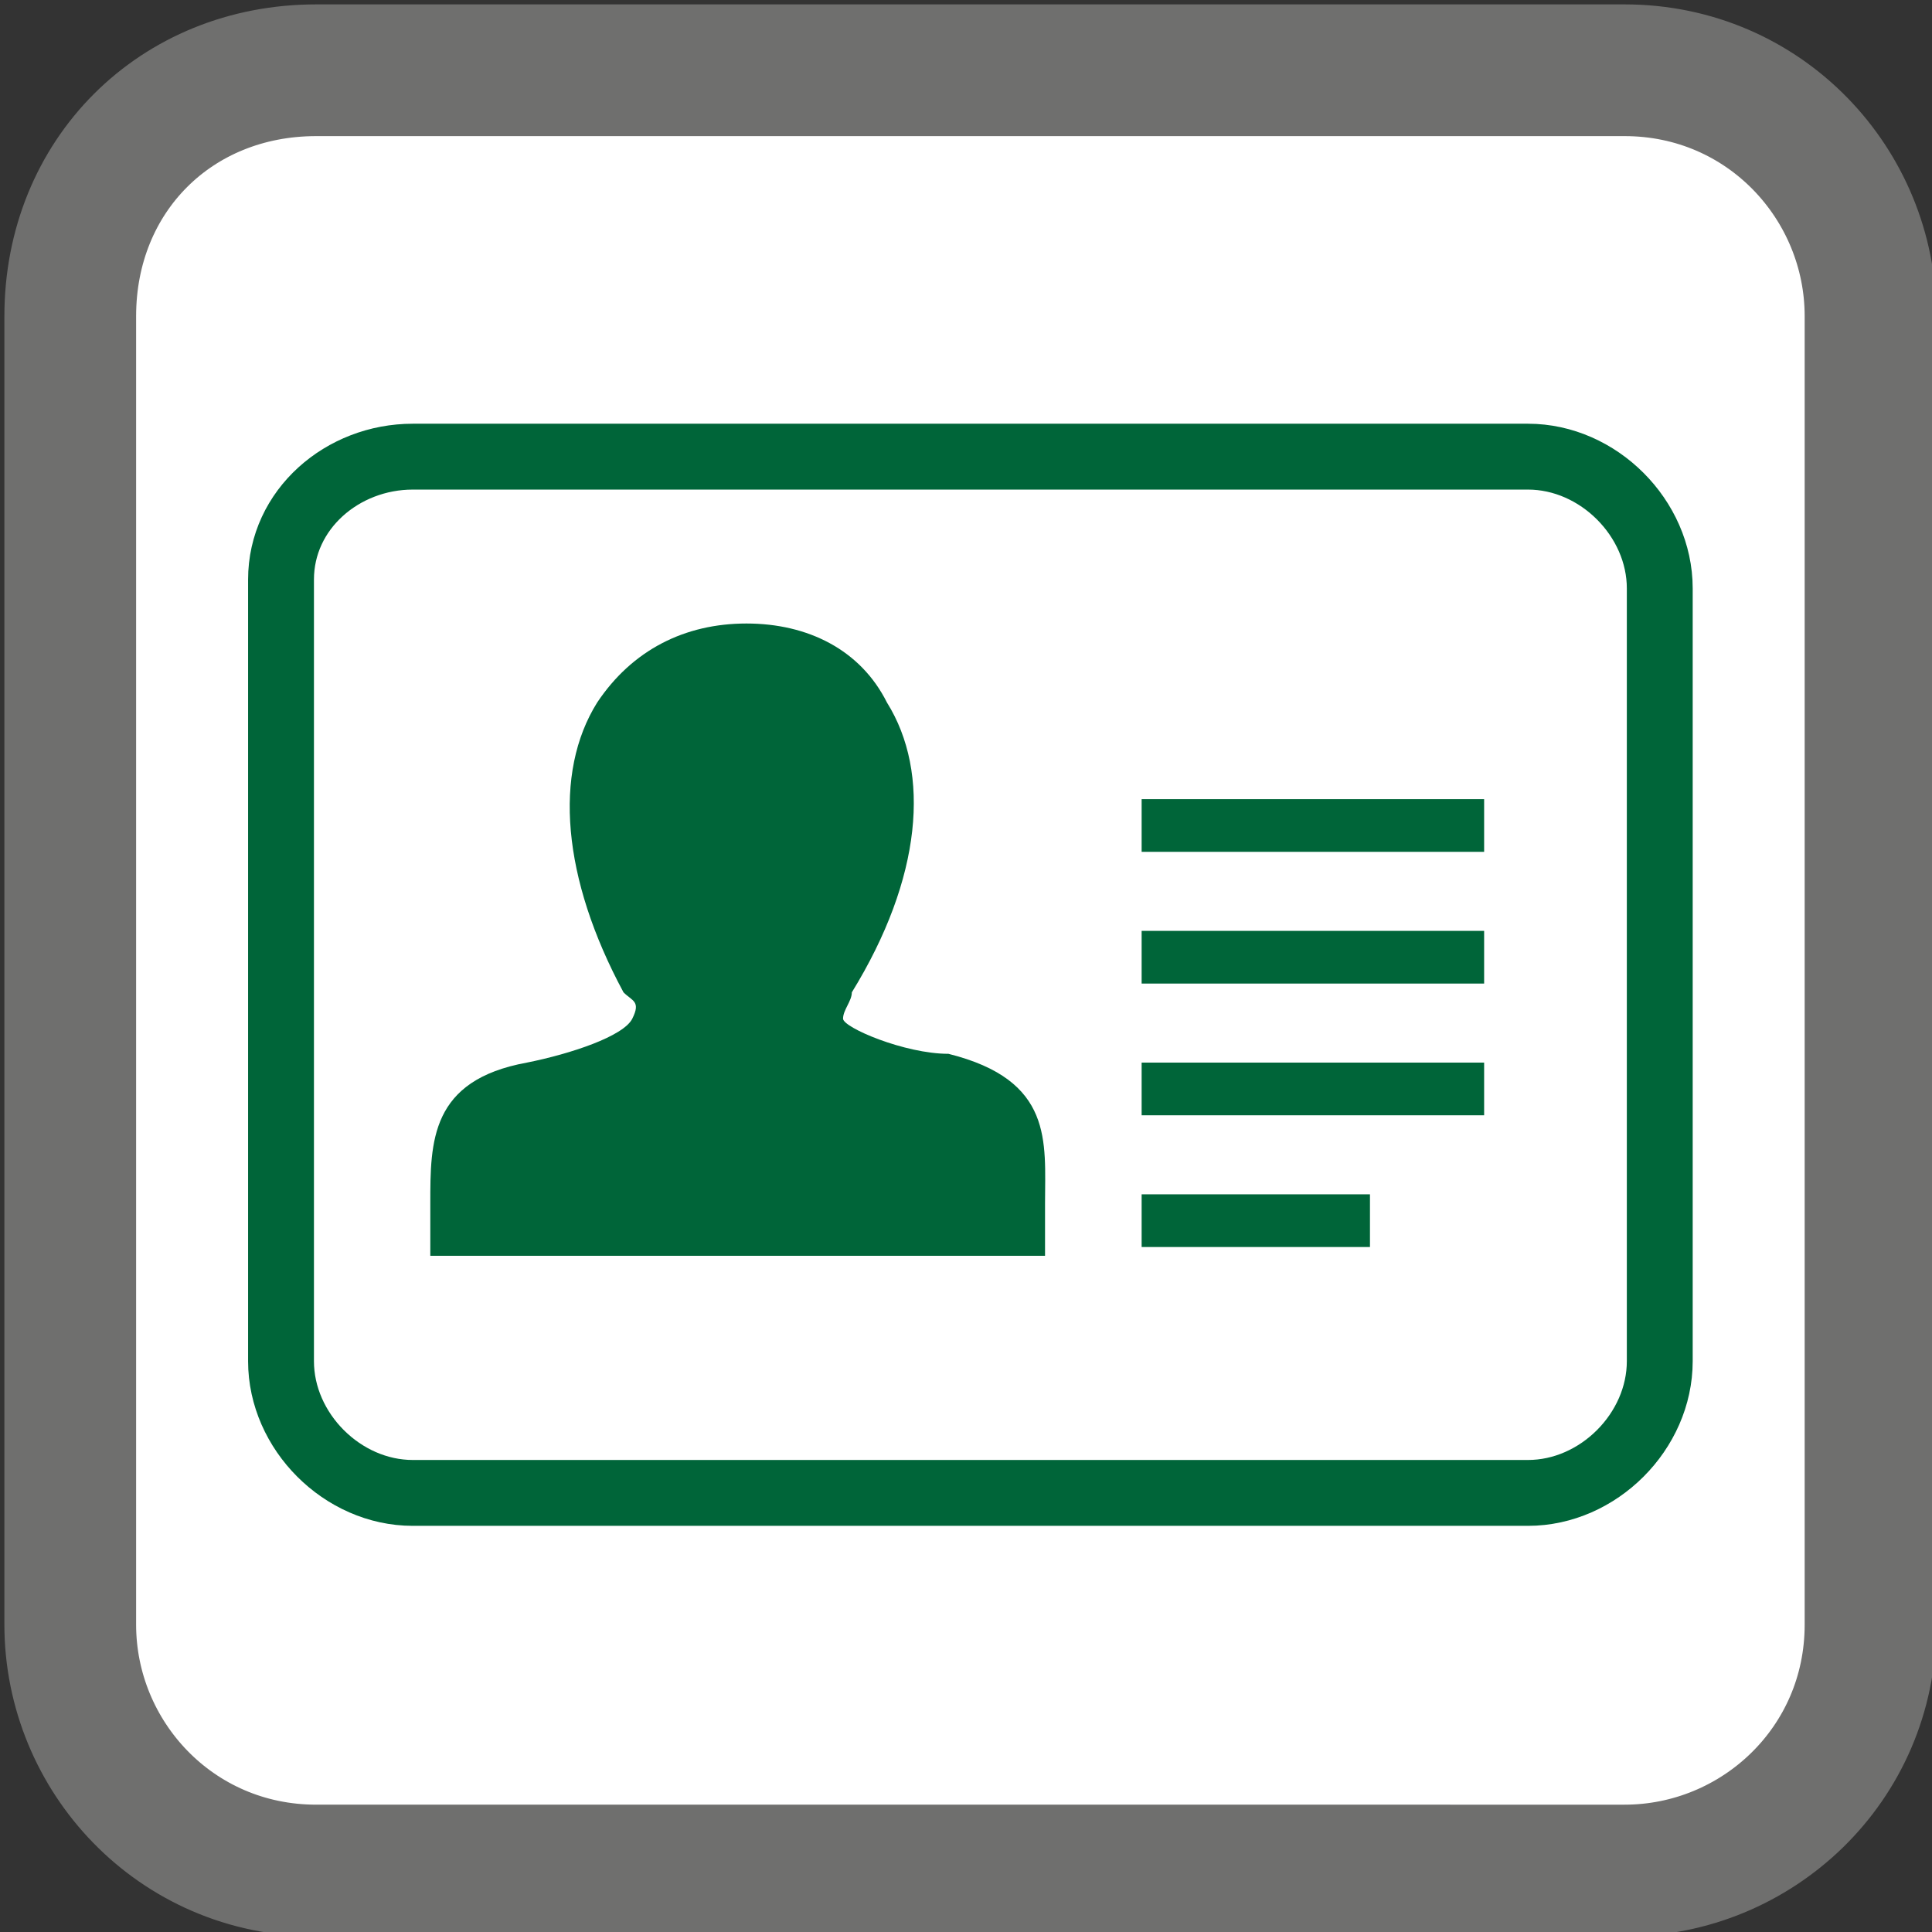
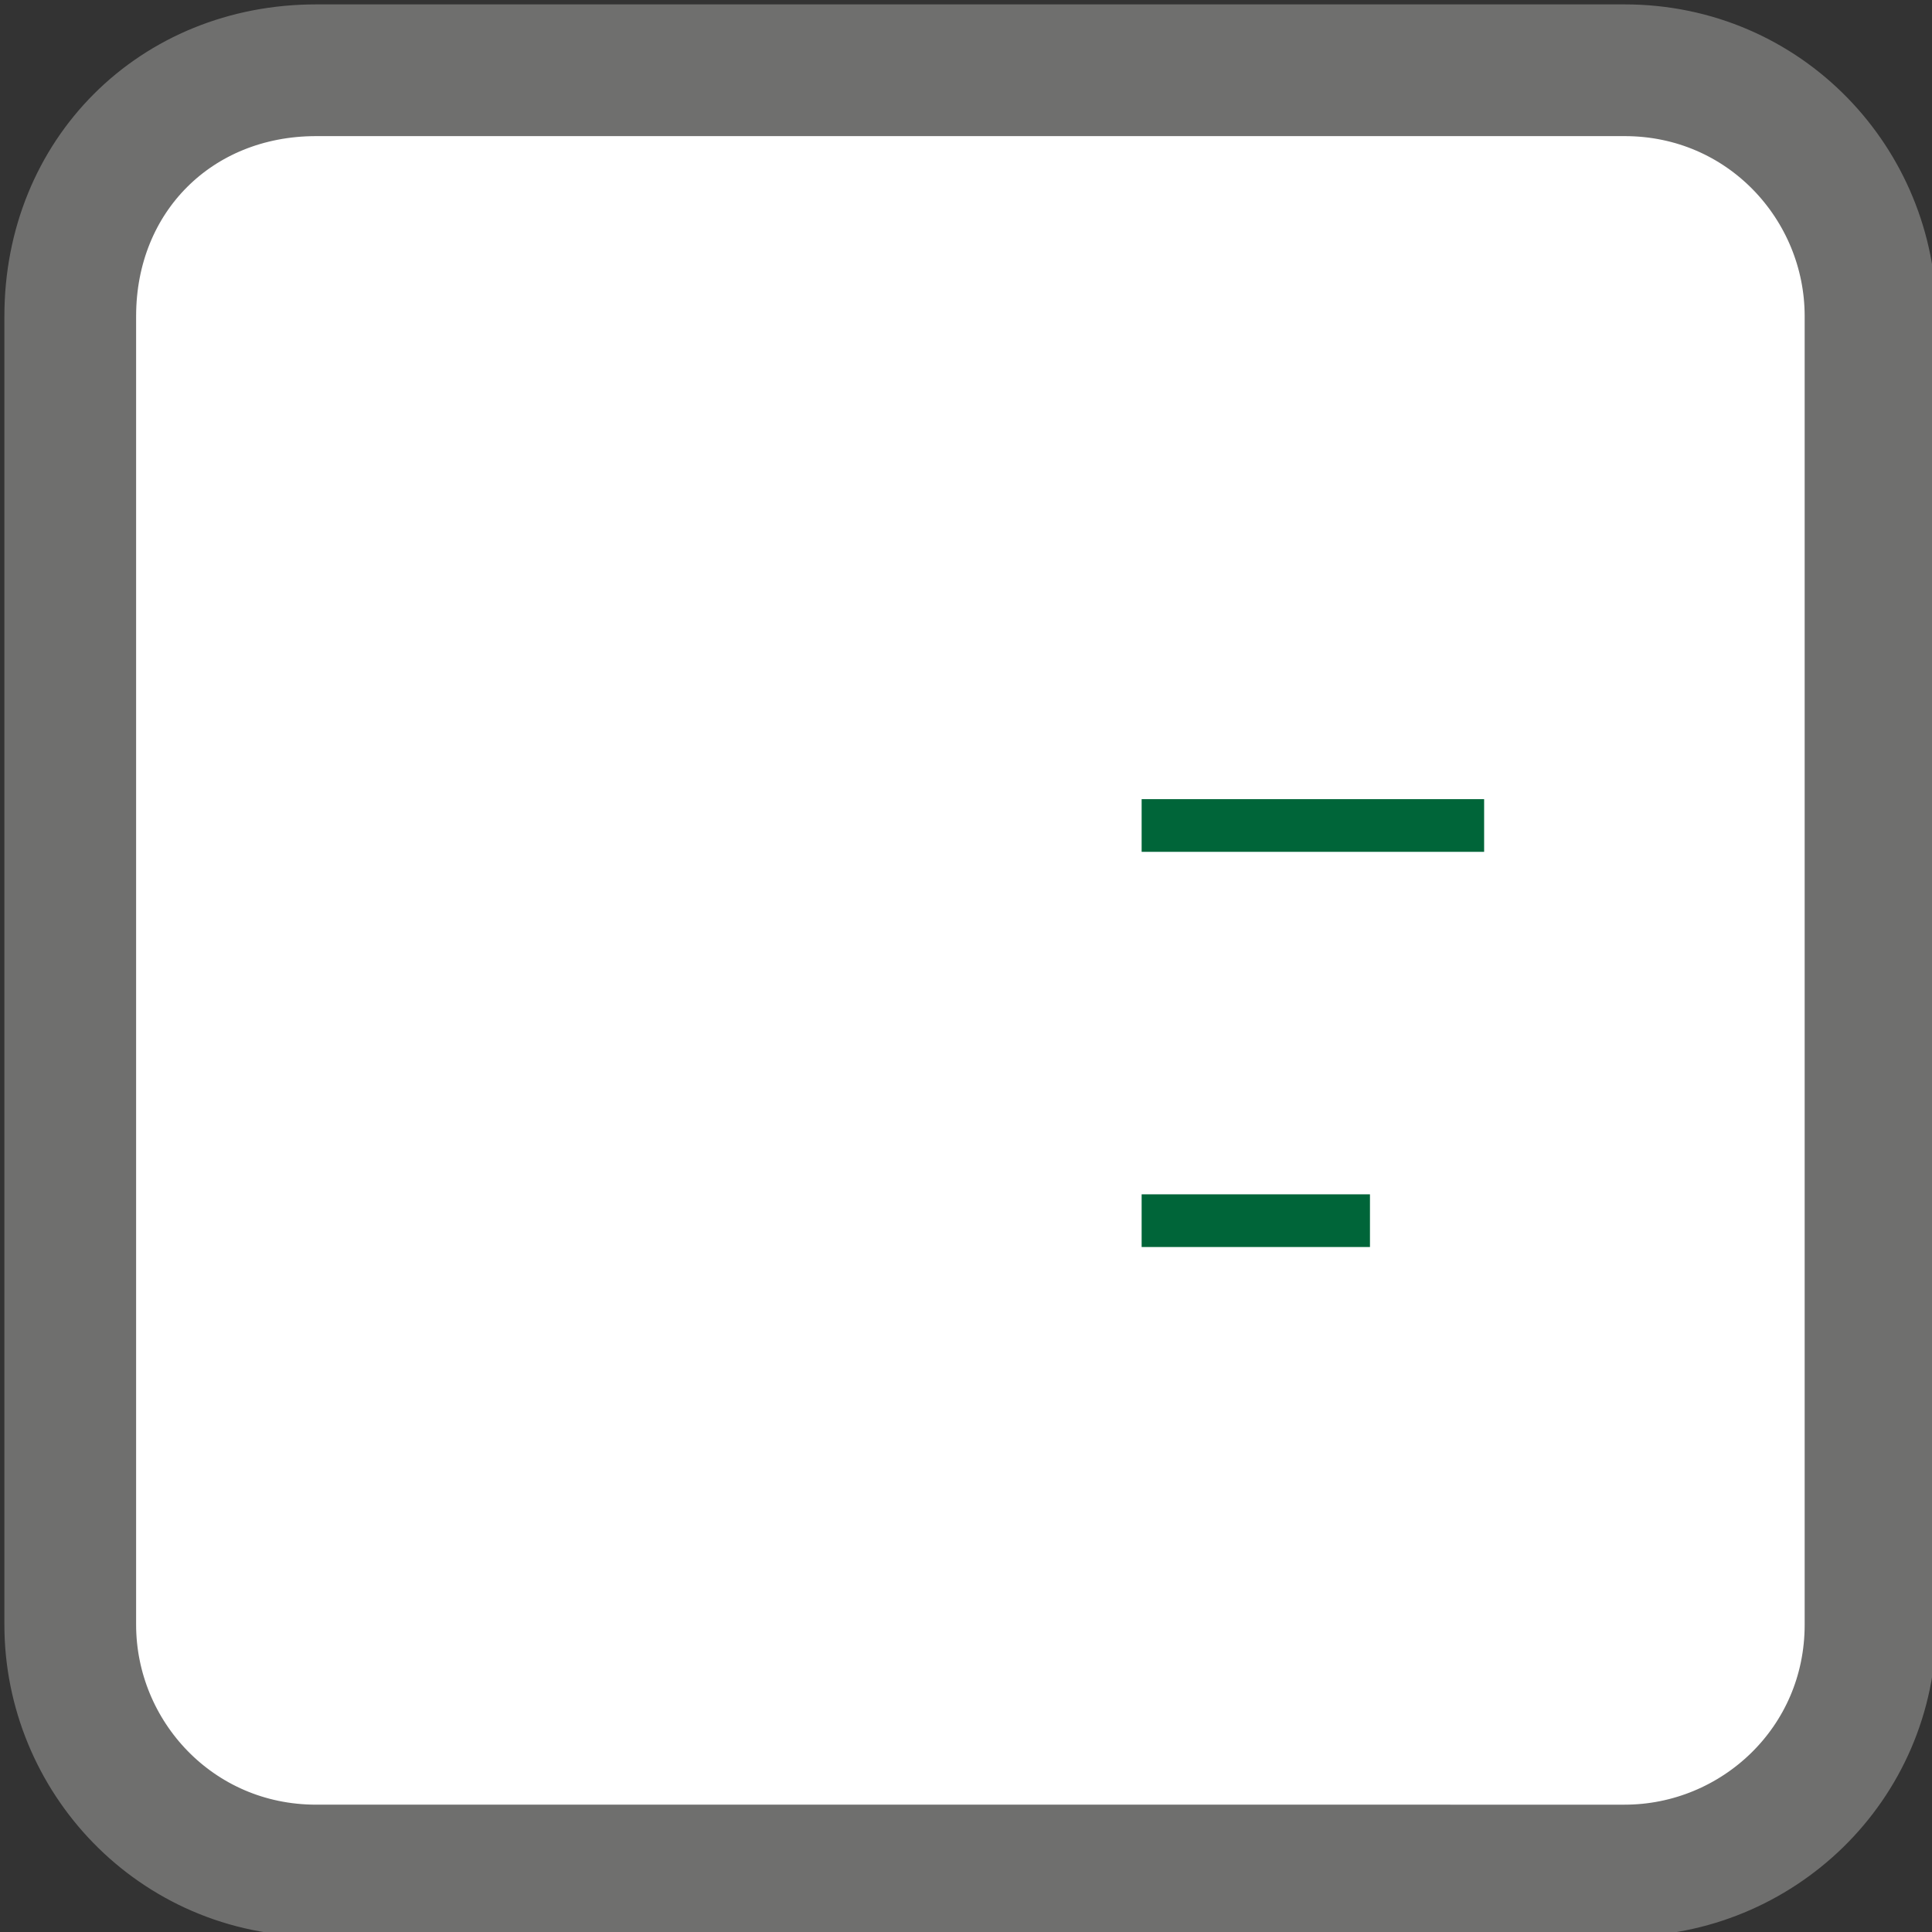
<svg xmlns="http://www.w3.org/2000/svg" version="1.1" id="Ebene_1" x="0px" y="0px" viewBox="0 0 22 22" style="enable-background:new 0 0 22 22;" xml:space="preserve">
  <rect x="0" y="0" width="22" height="22" fill="#333333" stroke="none" />
  <style type="text/css">
	.st0{fill:#FFFFFF;stroke:#6F6F6E;stroke-width:1.5;stroke-miterlimit:10;}
	.st1{fill:#FFFFFF;}
	.st2{fill:none;stroke:#006539;stroke-width:0.75;stroke-miterlimit:10;}
	.st3{fill:#006539;}
	.st4{fill-rule:evenodd;clip-rule:evenodd;fill:#006539;}
</style>
  <g id="Icon_Rahmen">
    <path class="st0" d="M3.6,0.8h14.9c1.6,0,2.8,1.3,2.8,2.8l0,0v14.9c0,1.6-1.3,2.8-2.8,2.8H3.6c-1.6,0-2.8-1.3-2.8-2.8V3.6   C0.8,2,2,0.8,3.6,0.8z" />
  </g>
  <g id="reg-ausweis">
    <path class="st1" d="M4.7,5.2h12.7c0.8,0,1.5,0.7,1.5,1.5v8.8c0,0.8-0.7,1.5-1.5,1.5H4.7c-0.8,0-1.5-0.7-1.5-1.5V6.6   C3.2,5.8,3.9,5.2,4.7,5.2z" />
-     <path class="st2" d="M4.7,5.2h12.7c0.8,0,1.5,0.7,1.5,1.5v8.8c0,0.8-0.7,1.5-1.5,1.5H4.7c-0.8,0-1.5-0.7-1.5-1.5V6.6   C3.2,5.8,3.9,5.2,4.7,5.2z" />
    <rect x="13" y="13.6" class="st3" width="2.6" height="0.6" />
-     <path class="st4" d="M4.9,14.3v-0.6c0-0.7,0-1.4,1.1-1.6c0.5-0.1,1.1-0.3,1.2-0.5s0-0.2-0.1-0.3C6.4,10,6.3,8.8,6.8,8   c0.4-0.6,1-0.9,1.7-0.9S9.8,7.4,10.1,8c0.5,0.8,0.4,2-0.4,3.3c0,0.1-0.1,0.2-0.1,0.3s0.7,0.4,1.2,0.4c1.2,0.3,1.1,1,1.1,1.7v0.6" />
-     <path class="st4" d="M5.5,13.6h5.8c0-0.7,0-0.8-0.6-1c-0.8-0.2-1.4-0.3-1.7-0.8c0-0.3,0-0.6,0.2-0.8c0.5-0.8,0.7-1.7,0.4-2.6   C9.3,7.9,8.9,7.7,8.4,7.7C8,7.7,7.6,7.9,7.3,8.3C7,9.2,7.2,10.2,7.7,11c0.2,0.2,0.2,0.6,0.1,0.8c-0.2,0.5-0.9,0.6-1.6,0.8   S5.5,13,5.5,13.6" />
-     <rect x="13" y="12.1" class="st3" width="3.9" height="0.6" />
-     <rect x="13" y="10.6" class="st3" width="3.9" height="0.6" />
    <rect x="13" y="9.1" class="st3" width="3.9" height="0.6" />
  </g>
</svg>